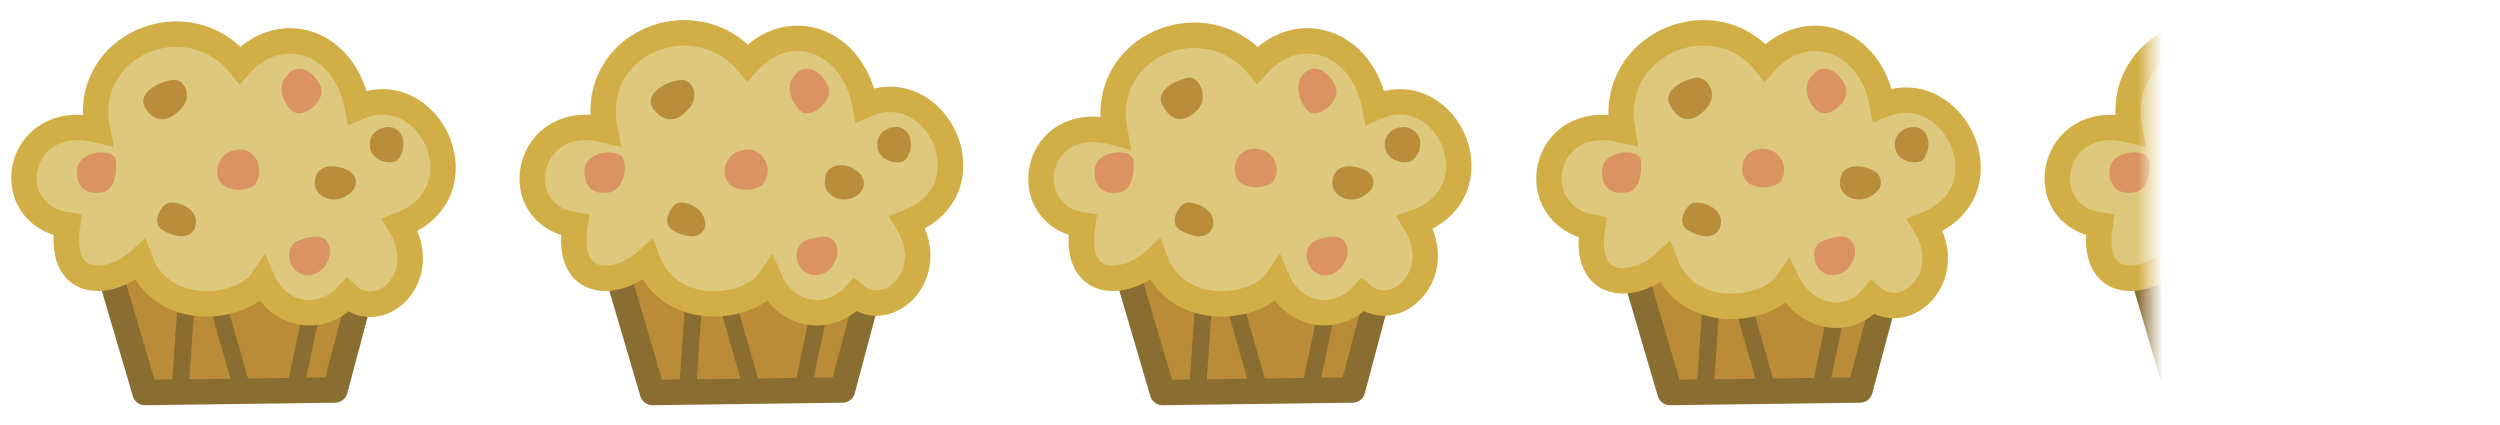
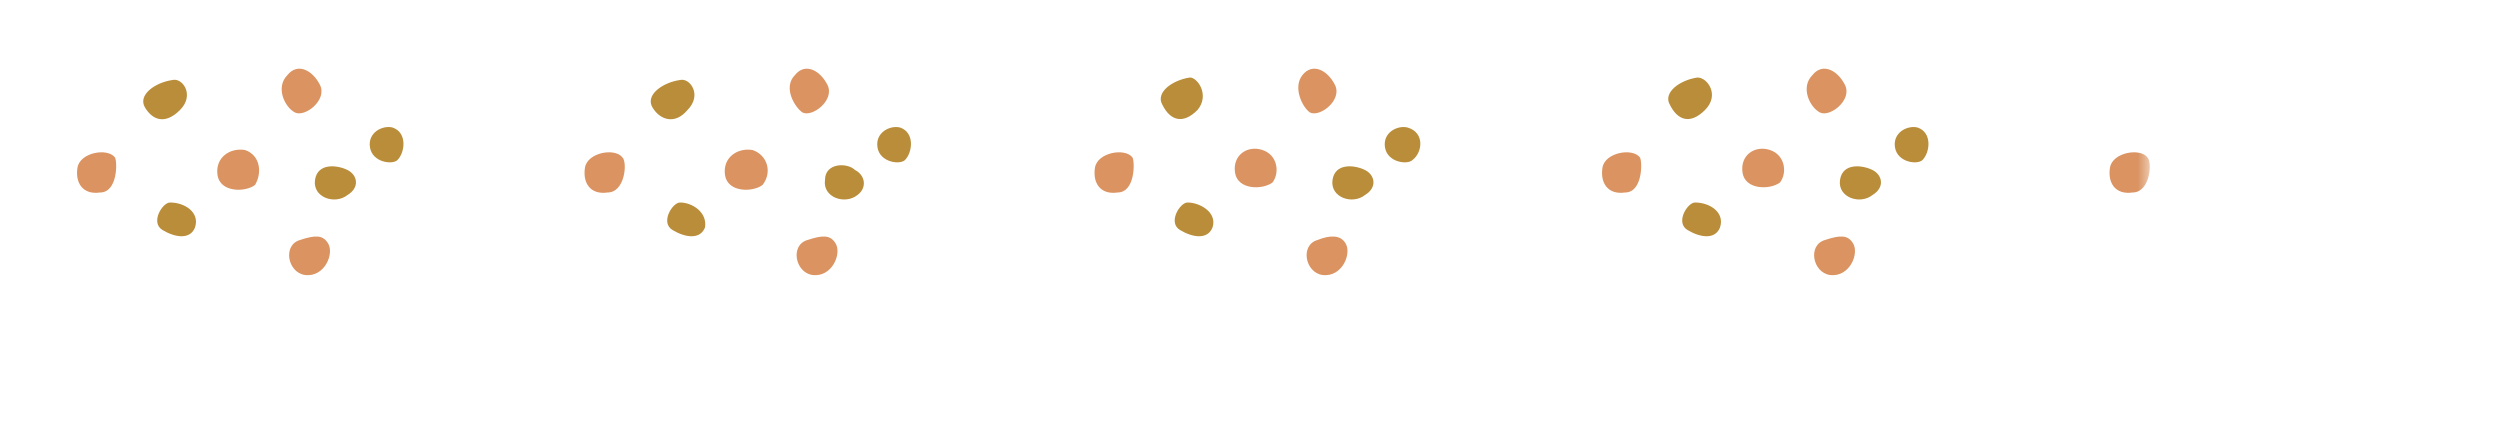
<svg xmlns="http://www.w3.org/2000/svg" version="1.1" id="muffins" x="0px" y="0px" viewBox="0 0 100 17" enable-background="new 0 0 100 17">
  <defs>
    <filter id="mm" filterUnits="userSpaceOnUse" x="0" y="0" width="100" height="17">
      <feColorMatrix type="matrix" values="1 0 0 0 0 0 1 0 0 0 0 0 1 0 0 0 0 0 1 0" />
    </filter>
  </defs>
  <mask maskUnits="userSpaceOnUse" x="0" y="0" width="86" height="17" id="m">
    <g filter="url(#mm)">
      <rect fill-rule="evenodd" clip-rule="evenodd" fill="#FFFFFF" width="86" height="17" />
    </g>
  </mask>
  <g mask="url(#m)">
-     <path fill-rule="evenodd" clip-rule="evenodd" fill="#BB8C38" stroke="#8A6D31" stroke-width="1.017" stroke-linejoin="round" stroke-miterlimit="10" d=" M75.6,11.1l-1.2,4.5l-7.6,0.1l-1.5-5.1 M45,10.6l1.5,5.1l7.6-0.1l1.2-4.5 M24.6,10.6l1.5,5.1l7.6-0.1l1.2-4.5 M85.6,10.6l1.5,5.1 l7.6-0.1l1.2-4.5 M4.3,10.6l1.5,5.1l7.6-0.1l1.2-4.5" />
-     <path fill-rule="evenodd" clip-rule="evenodd" fill="none" stroke="#8A6D31" stroke-width="0.678" stroke-linejoin="round" stroke-miterlimit="10" d=" M72.8,15.6l0.8-3.8 M69.5,11.4l1.2,4.2 M68.2,15.6l0.3-4.2 M52.4,15.6l0.8-3.8 M50.4,15.7l-1.2-4.2 M47.9,15.6l0.3-4.2 M32.1,15.6 l0.8-3.8 M28.9,11.4l1.2,4.2 M27.8,11.4l-0.3,4.2 M93.9,11.8l-0.8,3.8 M91.1,15.7l-1.2-4.2 M88.5,15.6l0.3-4.2 M11.8,15.6l0.8-3.8 M8.5,11.4l1.2,4.2 M7.5,11.4l-0.3,4.2" />
-     <path fill-rule="evenodd" clip-rule="evenodd" fill="#DDC87D" stroke="#D2AF46" stroke-width="1.017" stroke-miterlimit="10" d=" M64.9,5.2c-0.6-3.5,3.7-5.2,5.7-2.7c1.6-1.8,4.2-1,4.7,1.7C78.2,3,80.4,7.7,77,9c1.3,2.1-0.8,4-2.1,2.9c-1,1.2-2.7,0.8-3.4-0.6 c-0.8,1.2-4,1.6-4.9-0.8c-1.2,1.1-3.3,1.2-2.9-1.4C60.9,8.6,61.6,4.4,64.9,5.2z M43.3,9c-0.4,2.6,1.7,2.5,2.9,1.4 c0.9,2.4,4.1,2,4.9,0.8c0.6,1.4,2.3,1.8,3.4,0.6c1.3,1.1,3.4-0.8,2.1-2.9C60,7.7,57.9,3,55,4.3c-0.5-2.7-3.1-3.5-4.7-1.7 c-2.1-2.5-6.4-0.8-5.7,2.7C41.3,4.4,40.6,8.6,43.3,9z M23,9c-0.4,2.6,1.7,2.5,2.9,1.4c0.9,2.4,4.1,2,4.9,0.8 c0.6,1.4,2.3,1.8,3.4,0.6c1.3,1.1,3.4-0.8,2.1-2.9c3.4-1.3,1.2-6-1.7-4.7c-0.5-2.7-3.1-3.5-4.7-1.7c-2.1-2.5-6.4-0.8-5.7,2.7 C21,4.4,20.2,8.6,23,9z M84,9c-0.4,2.6,1.7,2.5,2.9,1.4c0.9,2.4,4.1,2,4.9,0.8c0.6,1.4,2.3,1.8,3.4,0.6c1.3,1.1,3.4-0.8,2.1-2.9 c3.4-1.3,1.2-6-1.7-4.7c-0.5-2.7-3.1-3.5-4.7-1.7c-2.1-2.5-6.4-0.8-5.7,2.7C82,4.4,81.2,8.6,84,9z M2.7,9c-0.4,2.6,1.7,2.5,2.9,1.4 c0.9,2.4,4.1,2,4.9,0.8c0.6,1.4,2.3,1.8,3.4,0.6C15.2,13,17.3,11.1,16,9c3.4-1.3,1.2-6-1.7-4.7c-0.5-2.7-3.1-3.5-4.7-1.7 C7.5,0,3.2,1.8,3.9,5.2C0.6,4.4-0.1,8.6,2.7,9z" />
    <path fill-rule="evenodd" clip-rule="evenodd" fill="#B98D3A" d="M68.2,4.4c-0.6,0.6-1.1,0.4-1.4-0.2c-0.3-0.5,0.4-1,1.1-1.1 C68.3,3.1,68.8,3.8,68.2,4.4z M67.8,8.1c-0.3,0-0.8,0.8-0.3,1.1c0.5,0.3,1.1,0.4,1.3-0.1C69,8.5,68.4,8.1,67.8,8.1z M76.7,5.1 c-0.4-0.1-1,0.2-0.9,0.8c0.1,0.6,0.9,0.7,1.1,0.5C77.2,6.1,77.3,5.3,76.7,5.1z M74.9,6.8c-0.4-0.2-1.2-0.3-1.3,0.4 c-0.1,0.7,0.8,1,1.3,0.6C75.4,7.5,75.3,7,74.9,6.8z M47.9,4.4c-0.6,0.6-1.1,0.4-1.4-0.2c-0.3-0.5,0.4-1,1.1-1.1 C47.9,3.1,48.4,3.8,47.9,4.4z M47.5,8.1c-0.3,0-0.8,0.8-0.3,1.1c0.5,0.3,1.1,0.4,1.3-0.1C48.7,8.5,48,8.1,47.5,8.1z M56.3,5.1 c-0.4-0.1-1,0.2-0.9,0.8c0.1,0.6,0.9,0.7,1.1,0.5C56.9,6.1,57,5.3,56.3,5.1z M54.6,6.8c-0.4-0.2-1.2-0.3-1.3,0.4 c-0.1,0.7,0.8,1,1.3,0.6C55.1,7.5,55,7,54.6,6.8z M27.5,4.4C27,5,26.4,4.8,26.1,4.3c-0.3-0.5,0.4-1,1.1-1.1 C27.6,3.1,28.1,3.8,27.5,4.4z M27.2,8.1c-0.3,0-0.8,0.8-0.3,1.1c0.5,0.3,1.1,0.4,1.3-0.1C28.3,8.5,27.7,8.1,27.2,8.1z M36,5.1 c-0.4-0.1-1,0.2-0.9,0.8c0.1,0.6,0.9,0.7,1.1,0.5C36.5,6.1,36.6,5.3,36,5.1z M34.2,6.8C33.9,6.5,33,6.5,33,7.2 c-0.1,0.7,0.8,1,1.3,0.6C34.7,7.5,34.6,7,34.2,6.8z M88.5,4.4C88,5,87.4,4.8,87.1,4.3c-0.3-0.5,0.4-1,1.1-1.1 C88.6,3.1,89.1,3.8,88.5,4.4z M88.2,8.1c-0.3,0-0.8,0.8-0.3,1.1c0.5,0.3,1.1,0.4,1.3-0.1C89.3,8.5,88.7,8.1,88.2,8.1z M97,5.1 c-0.4-0.1-1,0.2-0.9,0.8c0.1,0.6,0.9,0.7,1.1,0.5C97.5,6.1,97.6,5.3,97,5.1z M95.2,6.8c-0.4-0.2-1.2-0.3-1.3,0.4 c-0.1,0.7,0.8,1,1.3,0.6C95.7,7.5,95.6,7,95.2,6.8z M7.2,4.4C6.6,5,6.1,4.8,5.8,4.3c-0.3-0.5,0.4-1,1.1-1.1 C7.3,3.1,7.8,3.8,7.2,4.4z M6.8,8.1C6.5,8.1,6,8.9,6.5,9.2c0.5,0.3,1.1,0.4,1.3-0.1C8,8.5,7.4,8.1,6.8,8.1z M15.7,5.1 c-0.4-0.1-1,0.2-0.9,0.8c0.1,0.6,0.9,0.7,1.1,0.5C16.2,6.1,16.3,5.3,15.7,5.1z M13.9,6.8c-0.4-0.2-1.2-0.3-1.3,0.4 c-0.1,0.7,0.8,1,1.3,0.6C14.4,7.5,14.3,7,13.9,6.8z" />
    <path fill-rule="evenodd" clip-rule="evenodd" fill="#DA9361" d="M65,7.7c-0.7,0.1-1-0.4-0.9-1c0.1-0.6,1.2-0.8,1.5-0.4 C65.7,6.5,65.7,7.7,65,7.7z M70.8,6c-0.6-0.2-1.2,0.2-1.1,0.9c0.1,0.7,1.1,0.7,1.5,0.4C71.5,6.9,71.4,6.2,70.8,6z M72.8,4.5 c0.4,0.2,1.3-0.5,1-1.1c-0.3-0.6-0.9-0.9-1.3-0.4C72,3.5,72.4,4.3,72.8,4.5z M73,9.6c-0.7,0.2-0.5,1.3,0.2,1.4 c0.8,0.1,1.2-0.9,0.9-1.3C73.9,9.4,73.6,9.4,73,9.6z M44.7,7.7c-0.7,0.1-1-0.4-0.9-1c0.1-0.6,1.2-0.8,1.5-0.4 C45.4,6.5,45.4,7.7,44.7,7.7z M50.5,6c-0.6-0.2-1.2,0.2-1.1,0.9c0.1,0.7,1.1,0.7,1.5,0.4C51.2,6.9,51.1,6.2,50.5,6z M52.4,4.5 c0.4,0.2,1.3-0.5,1-1.1c-0.3-0.6-0.9-0.9-1.3-0.4C51.7,3.5,52.1,4.3,52.4,4.5z M52.7,9.6c-0.7,0.2-0.5,1.3,0.2,1.4 c0.8,0.1,1.2-0.9,0.9-1.3C53.6,9.4,53.2,9.4,52.7,9.6z M24.3,7.7c-0.7,0.1-1-0.4-0.9-1c0.1-0.6,1.2-0.8,1.5-0.4 C25.1,6.5,25,7.7,24.3,7.7z M30.1,6C29.5,5.9,28.9,6.3,29,7c0.1,0.7,1.1,0.7,1.5,0.4C30.9,6.9,30.7,6.2,30.1,6z M32.1,4.5 c0.4,0.2,1.3-0.5,1-1.1c-0.3-0.6-0.9-0.9-1.3-0.4C31.3,3.5,31.8,4.3,32.1,4.5z M32.3,9.6c-0.7,0.2-0.5,1.3,0.2,1.4 c0.8,0.1,1.2-0.9,0.9-1.3C33.2,9.4,32.9,9.4,32.3,9.6z M85.3,7.7c-0.7,0.1-1-0.4-0.9-1c0.1-0.6,1.2-0.8,1.5-0.4 C86.1,6.5,86,7.7,85.3,7.7z M91.1,6C90.5,5.9,89.9,6.3,90,7c0.1,0.7,1.1,0.7,1.5,0.4C91.9,6.9,91.8,6.2,91.1,6z M93.1,4.5 c0.4,0.2,1.3-0.5,1-1.1c-0.3-0.6-0.9-0.9-1.3-0.4C92.3,3.5,92.8,4.3,93.1,4.5z M93.3,9.6c-0.7,0.2-0.5,1.3,0.2,1.4 c0.8,0.1,1.2-0.9,0.9-1.3C94.2,9.4,93.9,9.4,93.3,9.6z M4,7.7c-0.7,0.1-1-0.4-0.9-1c0.1-0.6,1.2-0.8,1.5-0.4C4.7,6.5,4.7,7.7,4,7.7 z M9.8,6C9.2,5.9,8.6,6.3,8.7,7c0.1,0.7,1.1,0.7,1.5,0.4C10.5,6.9,10.4,6.2,9.8,6z M11.8,4.5c0.4,0.2,1.3-0.5,1-1.1 c-0.3-0.6-0.9-0.9-1.3-0.4C11,3.5,11.4,4.3,11.8,4.5z M12,9.6c-0.7,0.2-0.5,1.3,0.2,1.4c0.8,0.1,1.2-0.9,0.9-1.3 C12.9,9.4,12.6,9.4,12,9.6z" />
  </g>
  <defs>
    <filter id="gr_om" filterUnits="userSpaceOnUse" x="0" y="0" width="86" height="17">
      <feColorMatrix type="matrix" values="1 0 0 0 0 0 1 0 0 0 0 0 1 0 0 0 0 0 1 0" />
    </filter>
  </defs>
</svg>